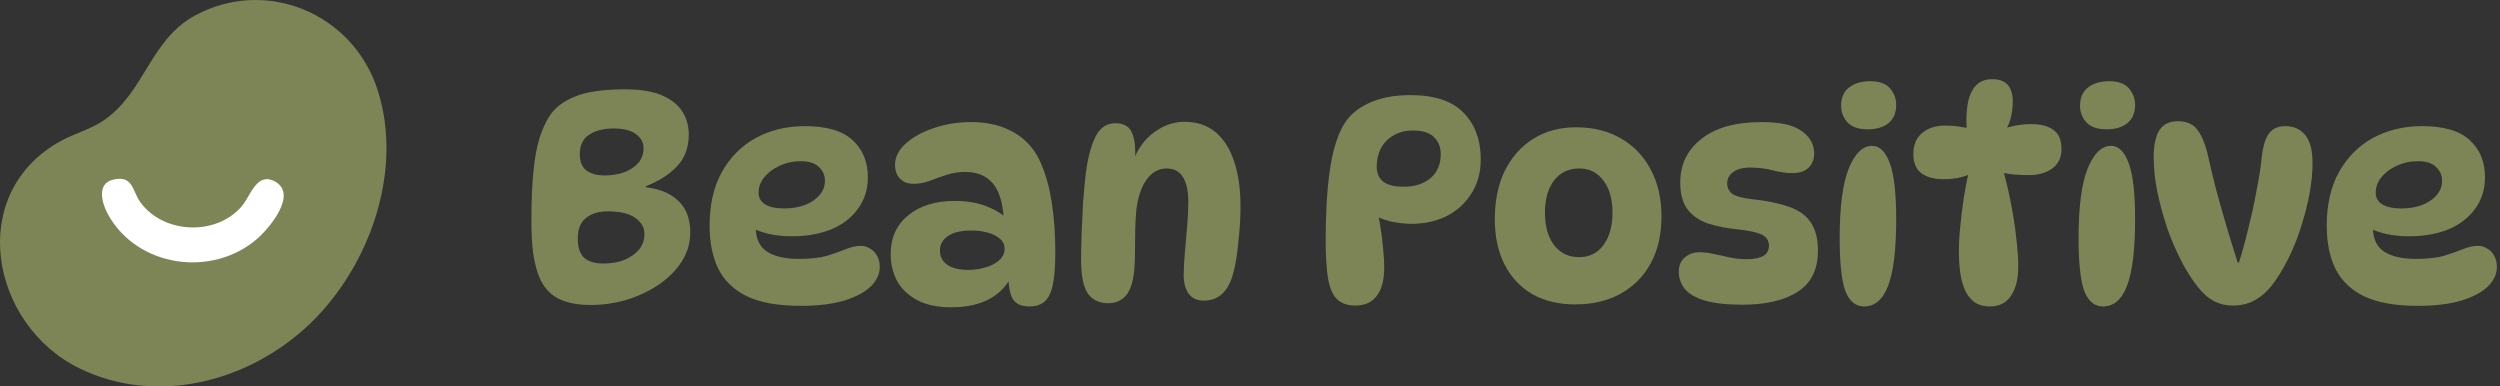
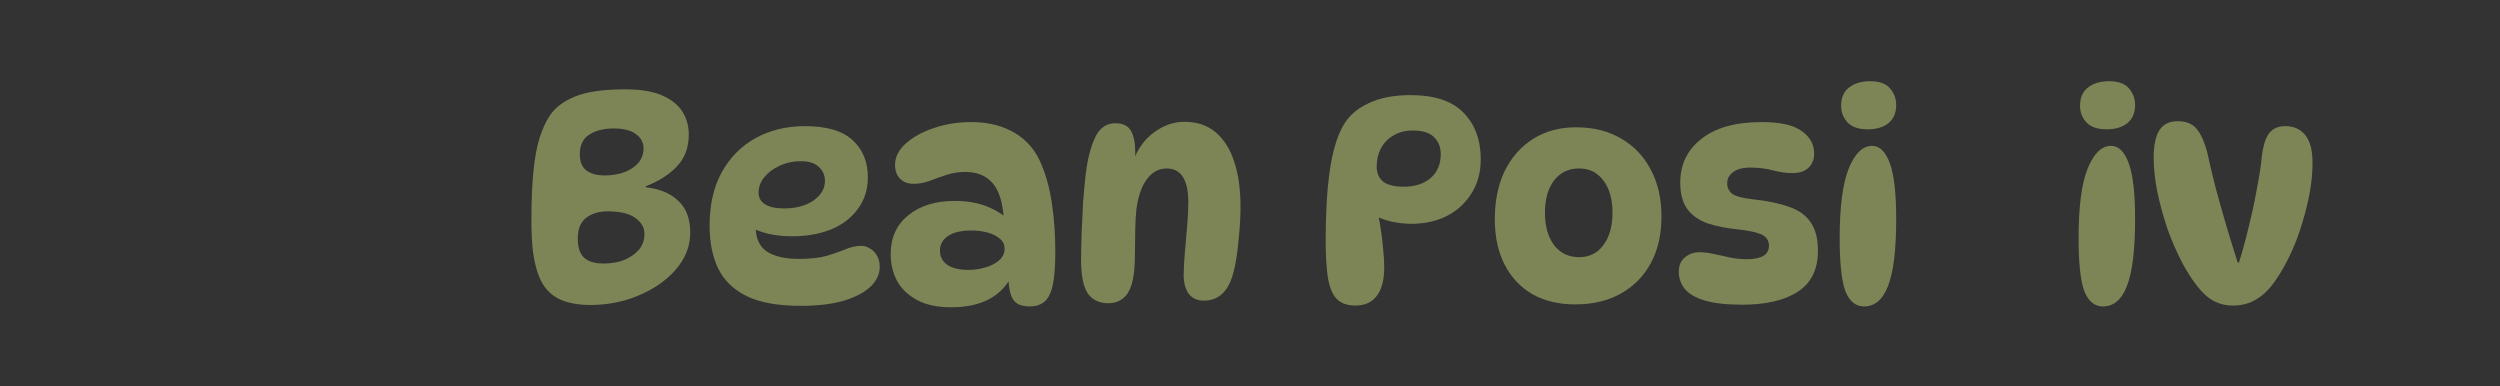
<svg xmlns="http://www.w3.org/2000/svg" fill="none" height="100%" overflow="visible" preserveAspectRatio="none" style="display: block;" viewBox="0 0 207 32" width="100%">
  <rect x="0" y="0" width="207" height="32" fill="#333333" stroke="none" />
  <g id="Logo">
    <g id="Vector">
-       <path d="M25.116 27.31C20.133 31.712 12.829 33.513 6.644 30.532C-0.863 26.913 -2.85 15.942 5.096 11.641C6.162 11.066 7.444 10.711 8.457 10.053C11.982 7.758 12.361 3.338 16.15 1.283C22.016 -1.897 29.191 1.093 31.251 7.403C33.514 14.335 30.413 22.631 25.116 27.31Z" fill="#7D8557" />
-       <path d="M9.368 14.873C11.048 14.486 10.934 15.816 11.639 16.768C13.567 19.381 17.897 19.547 20.016 17.081C20.748 16.23 21.264 14.175 22.795 15.044C24.642 16.089 22.344 18.85 21.319 19.748C17.577 23.026 11.351 22.138 8.934 17.739C8.457 16.87 7.961 15.2 9.371 14.875L9.368 14.873Z" fill="white" />
-     </g>
+       </g>
    <g id="Bean Positive">
      <path d="M48.896 25.252C47.792 25.252 46.888 25.068 46.184 24.7C45.48 24.316 44.968 23.724 44.648 22.924C44.424 22.38 44.256 21.724 44.144 20.956C44.048 20.188 44 19.3 44 18.292C44 16.66 44.056 15.292 44.168 14.188C44.28 13.068 44.448 12.148 44.672 11.428C44.912 10.692 45.184 10.092 45.488 9.628C45.92 8.94 46.624 8.396 47.6 7.996C48.576 7.596 49.96 7.396 51.752 7.396C53.032 7.396 54.056 7.564 54.824 7.9C55.592 8.236 56.152 8.684 56.504 9.244C56.856 9.804 57.032 10.436 57.032 11.14C57.032 12.212 56.704 13.092 56.048 13.78C55.392 14.468 54.536 15.012 53.48 15.412V15.508C54.632 15.636 55.528 16.012 56.168 16.636C56.824 17.244 57.152 18.116 57.152 19.252C57.152 20.132 56.912 20.94 56.432 21.676C55.968 22.396 55.336 23.028 54.536 23.572C53.752 24.1 52.872 24.516 51.896 24.82C50.92 25.108 49.92 25.252 48.896 25.252ZM49.976 21.82C50.632 21.82 51.216 21.716 51.728 21.508C52.24 21.284 52.64 20.996 52.928 20.644C53.216 20.276 53.36 19.852 53.36 19.372C53.36 18.844 53.112 18.404 52.616 18.052C52.12 17.684 51.352 17.5 50.312 17.5C49.576 17.5 48.976 17.684 48.512 18.052C48.064 18.404 47.84 18.972 47.84 19.756C47.84 20.492 48.016 21.02 48.368 21.34C48.72 21.66 49.256 21.82 49.976 21.82ZM50.048 14.524C50.976 14.524 51.744 14.324 52.352 13.924C52.976 13.508 53.288 12.964 53.288 12.292C53.288 11.796 53.072 11.396 52.64 11.092C52.224 10.788 51.616 10.636 50.816 10.636C50 10.636 49.328 10.804 48.8 11.14C48.272 11.476 48.008 12.02 48.008 12.772C48.008 13.396 48.192 13.844 48.56 14.116C48.928 14.388 49.424 14.524 50.048 14.524Z" fill="#7D8557" />
      <path d="M66.29 25.324C64.434 25.324 62.954 25.06 61.85 24.532C60.762 24.004 59.97 23.244 59.474 22.252C58.994 21.26 58.754 20.076 58.754 18.7C58.754 16.956 59.09 15.476 59.762 14.26C60.45 13.028 61.386 12.084 62.57 11.428C63.77 10.772 65.13 10.444 66.65 10.444C68.458 10.444 69.778 10.836 70.61 11.62C71.442 12.388 71.858 13.404 71.858 14.668C71.858 15.676 71.586 16.548 71.042 17.284C70.514 18.02 69.778 18.588 68.834 18.988C67.89 19.372 66.802 19.564 65.57 19.564C64.914 19.564 64.282 19.5 63.674 19.372C63.082 19.228 62.546 19.036 62.066 18.796L62.642 17.62C62.594 18.004 62.57 18.388 62.57 18.772C62.57 19.732 62.882 20.42 63.506 20.836C64.13 21.236 65.01 21.436 66.146 21.436C67.106 21.436 67.89 21.348 68.498 21.172C69.106 20.98 69.626 20.796 70.058 20.62C70.49 20.444 70.906 20.356 71.306 20.356C71.562 20.356 71.802 20.428 72.026 20.572C72.266 20.7 72.458 20.892 72.602 21.148C72.762 21.404 72.842 21.724 72.842 22.108C72.842 22.684 72.594 23.22 72.098 23.716C71.602 24.196 70.866 24.588 69.89 24.892C68.914 25.18 67.714 25.324 66.29 25.324ZM64.898 17.26C65.89 17.26 66.706 17.044 67.346 16.612C67.986 16.164 68.306 15.62 68.306 14.98C68.306 14.516 68.138 14.132 67.802 13.828C67.482 13.508 66.986 13.348 66.314 13.348C65.674 13.348 65.082 13.476 64.538 13.732C64.01 13.972 63.586 14.292 63.266 14.692C62.962 15.076 62.81 15.5 62.81 15.964C62.81 16.38 62.994 16.7 63.362 16.924C63.73 17.148 64.242 17.26 64.898 17.26Z" fill="#7D8557" />
      <path d="M85.268 25.372C84.564 25.372 84.092 25.164 83.852 24.748C83.612 24.316 83.492 23.636 83.492 22.708L83.78 22.828C82.9 24.572 81.22 25.444 78.74 25.444C77.62 25.444 76.684 25.244 75.932 24.844C75.196 24.444 74.644 23.916 74.276 23.26C73.924 22.588 73.748 21.852 73.748 21.052C73.748 19.692 74.228 18.62 75.188 17.836C76.164 17.036 77.452 16.636 79.052 16.636C80.076 16.636 80.964 16.788 81.716 17.092C82.484 17.396 83.14 17.82 83.684 18.364L83.132 18.316C83.052 16.844 82.74 15.796 82.196 15.172C81.668 14.548 80.908 14.236 79.916 14.236C79.388 14.236 78.876 14.316 78.38 14.476C77.884 14.636 77.412 14.804 76.964 14.98C76.516 15.14 76.084 15.22 75.668 15.22C75.172 15.22 74.788 15.076 74.516 14.788C74.244 14.5 74.108 14.124 74.108 13.66C74.108 13.02 74.396 12.436 74.972 11.908C75.564 11.364 76.34 10.932 77.3 10.612C78.26 10.276 79.3 10.108 80.42 10.108C81.828 10.108 83.036 10.412 84.044 11.02C85.068 11.628 85.812 12.532 86.276 13.732C86.676 14.708 86.956 15.796 87.116 16.996C87.292 18.196 87.38 19.476 87.38 20.836C87.38 22.036 87.308 22.964 87.164 23.62C87.02 24.276 86.788 24.732 86.468 24.988C86.164 25.244 85.764 25.372 85.268 25.372ZM80.204 22.348C80.652 22.348 81.1 22.284 81.548 22.156C82.012 22.028 82.396 21.836 82.7 21.58C83.02 21.308 83.18 20.98 83.18 20.596C83.18 20.244 83.044 19.964 82.772 19.756C82.516 19.532 82.18 19.364 81.764 19.252C81.348 19.14 80.9 19.084 80.42 19.084C79.588 19.084 78.948 19.236 78.5 19.54C78.052 19.844 77.828 20.244 77.828 20.74C77.828 21.252 78.036 21.652 78.452 21.94C78.868 22.212 79.452 22.348 80.204 22.348Z" fill="#7D8557" />
      <path d="M92.345 10.204C92.969 10.204 93.401 10.412 93.641 10.828C93.881 11.244 94.001 11.86 94.001 12.676C94.001 12.868 93.985 13.076 93.953 13.3C93.937 13.508 93.905 13.7 93.857 13.876L93.809 13.396C94.177 12.356 94.753 11.548 95.537 10.972C96.337 10.38 97.185 10.084 98.081 10.084C99.105 10.084 99.961 10.372 100.649 10.948C101.337 11.524 101.849 12.332 102.185 13.372C102.537 14.412 102.713 15.644 102.713 17.068C102.713 17.884 102.673 18.684 102.593 19.468C102.529 20.252 102.441 20.972 102.329 21.628C102.217 22.268 102.081 22.796 101.921 23.212C101.697 23.772 101.393 24.196 101.009 24.484C100.641 24.756 100.201 24.892 99.689 24.892C99.145 24.892 98.729 24.708 98.441 24.34C98.153 23.956 98.009 23.436 98.009 22.78C98.009 22.268 98.041 21.652 98.105 20.932C98.169 20.196 98.233 19.46 98.297 18.724C98.361 17.972 98.393 17.316 98.393 16.756C98.393 14.884 97.793 13.948 96.593 13.948C95.953 13.948 95.409 14.244 94.961 14.836C94.529 15.412 94.241 16.236 94.097 17.308C94.049 17.724 94.017 18.244 94.001 18.868C94.001 19.476 93.993 20.084 93.977 20.692C93.977 21.284 93.961 21.788 93.929 22.204C93.849 23.244 93.625 23.988 93.257 24.436C92.889 24.884 92.393 25.108 91.769 25.108C91.017 25.108 90.449 24.836 90.065 24.292C89.697 23.732 89.513 22.796 89.513 21.484C89.513 20.812 89.529 20.06 89.561 19.228C89.593 18.396 89.633 17.564 89.681 16.732C89.745 15.884 89.817 15.116 89.897 14.428C90.057 13.132 90.321 12.108 90.689 11.356C91.057 10.588 91.609 10.204 92.345 10.204Z" fill="#7D8557" />
      <path d="M116.798 7.876C118.782 7.876 120.246 8.364 121.19 9.34C122.134 10.316 122.606 11.596 122.606 13.18C122.606 14.268 122.35 15.212 121.838 16.012C121.342 16.812 120.662 17.436 119.798 17.884C118.934 18.316 117.958 18.532 116.87 18.532C116.422 18.532 115.934 18.484 115.406 18.388C114.894 18.292 114.366 18.116 113.822 17.86L113.99 17.404C114.118 17.788 114.222 18.26 114.302 18.82C114.398 19.38 114.47 19.956 114.518 20.548C114.582 21.124 114.614 21.66 114.614 22.156C114.614 23.18 114.406 23.964 113.99 24.508C113.59 25.036 112.998 25.3 112.214 25.3C111.574 25.3 111.07 25.124 110.702 24.772C110.35 24.42 110.102 23.844 109.958 23.044C109.83 22.244 109.766 21.18 109.766 19.852C109.766 17.628 109.878 15.732 110.102 14.164C110.326 12.58 110.694 11.332 111.206 10.42C111.638 9.636 112.326 9.02 113.27 8.572C114.214 8.108 115.39 7.876 116.798 7.876ZM116.246 15.46C117.142 15.46 117.87 15.228 118.43 14.764C119.006 14.284 119.294 13.612 119.294 12.748C119.294 12.188 119.11 11.724 118.742 11.356C118.374 10.988 117.782 10.804 116.966 10.804C116.374 10.804 115.846 10.94 115.382 11.212C114.934 11.468 114.59 11.82 114.35 12.268C114.11 12.716 113.99 13.22 113.99 13.78C113.99 14.34 114.174 14.764 114.542 15.052C114.91 15.324 115.478 15.46 116.246 15.46Z" fill="#7D8557" />
      <path d="M130.418 25.204C129.074 25.204 127.898 24.924 126.89 24.364C125.898 23.788 125.13 22.972 124.586 21.916C124.042 20.86 123.77 19.604 123.77 18.148C123.77 16.628 124.042 15.3 124.586 14.164C125.146 13.028 125.93 12.14 126.938 11.5C127.962 10.86 129.146 10.54 130.49 10.54C131.93 10.54 133.178 10.852 134.234 11.476C135.29 12.084 136.106 12.94 136.682 14.044C137.274 15.148 137.57 16.436 137.57 17.908C137.57 19.412 137.274 20.708 136.682 21.796C136.09 22.884 135.258 23.724 134.186 24.316C133.13 24.908 131.874 25.204 130.418 25.204ZM130.754 21.292C131.602 21.292 132.274 20.956 132.77 20.284C133.266 19.612 133.514 18.724 133.514 17.62C133.514 16.5 133.266 15.612 132.77 14.956C132.274 14.284 131.602 13.948 130.754 13.948C129.874 13.948 129.178 14.284 128.666 14.956C128.17 15.612 127.922 16.5 127.922 17.62C127.922 18.724 128.17 19.612 128.666 20.284C129.178 20.956 129.874 21.292 130.754 21.292Z" fill="#7D8557" />
      <path d="M145.868 10.108C147.404 10.108 148.508 10.356 149.18 10.852C149.868 11.332 150.212 11.956 150.212 12.724C150.212 13.204 150.052 13.596 149.732 13.9C149.428 14.188 148.988 14.332 148.412 14.332C147.916 14.332 147.388 14.26 146.828 14.116C146.268 13.956 145.628 13.876 144.908 13.876C144.284 13.876 143.812 14.004 143.492 14.26C143.172 14.5 143.012 14.804 143.012 15.172C143.012 15.54 143.156 15.836 143.444 16.06C143.748 16.268 144.348 16.42 145.244 16.516C146.412 16.644 147.388 16.852 148.172 17.14C148.956 17.412 149.54 17.836 149.924 18.412C150.324 18.972 150.524 19.756 150.524 20.764C150.524 22.3 149.972 23.428 148.868 24.148C147.764 24.868 146.228 25.228 144.26 25.228C142.98 25.228 141.956 25.116 141.188 24.892C140.42 24.668 139.86 24.348 139.508 23.932C139.172 23.516 139.004 23.036 139.004 22.492C139.004 21.98 139.172 21.588 139.508 21.316C139.844 21.028 140.244 20.884 140.708 20.884C141.076 20.884 141.468 20.932 141.884 21.028C142.3 21.108 142.74 21.204 143.204 21.316C143.668 21.412 144.148 21.46 144.644 21.46C145.86 21.46 146.468 21.092 146.468 20.356C146.468 20.1 146.404 19.892 146.276 19.732C146.148 19.556 145.908 19.412 145.556 19.3C145.22 19.188 144.716 19.092 144.044 19.012C143.036 18.916 142.164 18.748 141.428 18.508C140.692 18.252 140.124 17.86 139.724 17.332C139.324 16.788 139.124 16.052 139.124 15.124C139.124 13.62 139.708 12.412 140.876 11.5C142.044 10.572 143.708 10.108 145.868 10.108Z" fill="#7D8557" />
      <path d="M154.845 6.724C155.613 6.724 156.165 6.924 156.501 7.324C156.837 7.724 157.005 8.18 157.005 8.692C157.005 9.332 156.797 9.828 156.381 10.18C155.965 10.532 155.381 10.708 154.629 10.708C153.893 10.708 153.341 10.516 152.973 10.132C152.621 9.748 152.445 9.292 152.445 8.764C152.445 8.092 152.661 7.588 153.093 7.252C153.541 6.9 154.125 6.724 154.845 6.724ZM155.013 12.076C155.637 12.076 156.125 12.556 156.477 13.516C156.829 14.476 157.005 16.004 157.005 18.1C157.005 20.676 156.781 22.532 156.333 23.668C155.901 24.804 155.237 25.372 154.341 25.372C153.653 25.372 153.141 24.956 152.805 24.124C152.485 23.276 152.325 21.804 152.325 19.708C152.325 17.132 152.573 15.22 153.069 13.972C153.581 12.708 154.229 12.076 155.013 12.076Z" fill="#7D8557" />
-       <path d="M163.225 10.684H162.841C162.793 9.98 162.817 9.316 162.913 8.692C163.009 8.052 163.217 7.54 163.537 7.156C163.873 6.756 164.345 6.556 164.953 6.556C165.545 6.556 165.977 6.716 166.249 7.036C166.521 7.356 166.657 7.804 166.657 8.38C166.657 9.308 166.465 10.108 166.081 10.78L165.745 10.732C166.481 10.428 167.313 10.276 168.241 10.276C168.977 10.276 169.569 10.436 170.017 10.756C170.465 11.06 170.689 11.588 170.689 12.34C170.689 13.06 170.425 13.604 169.897 13.972C169.385 14.324 168.745 14.5 167.977 14.5C167.593 14.5 167.185 14.484 166.753 14.452C166.321 14.404 165.905 14.332 165.505 14.236L165.793 13.828C165.953 14.388 166.113 15.02 166.273 15.724C166.433 16.428 166.577 17.164 166.705 17.932C166.833 18.684 166.929 19.42 166.993 20.14C167.073 20.86 167.113 21.5 167.113 22.06C167.113 23.084 166.913 23.892 166.513 24.484C166.129 25.076 165.545 25.372 164.761 25.372C164.201 25.372 163.753 25.236 163.417 24.964C163.081 24.692 162.825 24.34 162.649 23.908C162.473 23.46 162.353 22.972 162.289 22.444C162.225 21.916 162.193 21.396 162.193 20.884C162.193 20.244 162.233 19.524 162.313 18.724C162.393 17.908 162.497 17.076 162.625 16.228C162.769 15.364 162.937 14.532 163.129 13.732L163.513 14.212C162.825 14.628 161.961 14.836 160.921 14.836C160.137 14.836 159.521 14.668 159.073 14.332C158.641 13.996 158.425 13.468 158.425 12.748C158.425 11.996 158.665 11.42 159.145 11.02C159.625 10.604 160.273 10.396 161.089 10.396C161.505 10.396 161.897 10.428 162.265 10.492C162.633 10.54 162.953 10.604 163.225 10.684Z" fill="#7D8557" />
      <path d="M174.627 6.724C175.395 6.724 175.947 6.924 176.283 7.324C176.619 7.724 176.787 8.18 176.787 8.692C176.787 9.332 176.579 9.828 176.163 10.18C175.747 10.532 175.163 10.708 174.411 10.708C173.675 10.708 173.123 10.516 172.755 10.132C172.403 9.748 172.227 9.292 172.227 8.764C172.227 8.092 172.443 7.588 172.875 7.252C173.323 6.9 173.907 6.724 174.627 6.724ZM174.795 12.076C175.419 12.076 175.907 12.556 176.259 13.516C176.611 14.476 176.787 16.004 176.787 18.1C176.787 20.676 176.563 22.532 176.115 23.668C175.683 24.804 175.019 25.372 174.123 25.372C173.435 25.372 172.923 24.956 172.587 24.124C172.267 23.276 172.107 21.804 172.107 19.708C172.107 17.132 172.355 15.22 172.851 13.972C173.363 12.708 174.011 12.076 174.795 12.076Z" fill="#7D8557" />
      <path d="M180.318 10.036C181.054 10.036 181.598 10.276 181.95 10.756C182.318 11.236 182.614 11.972 182.838 12.964C182.998 13.7 183.206 14.572 183.462 15.58C183.734 16.588 184.03 17.636 184.35 18.724C184.67 19.796 184.982 20.804 185.286 21.748H185.382C185.67 20.836 185.934 19.876 186.174 18.868C186.43 17.844 186.646 16.852 186.822 15.892C187.014 14.932 187.15 14.1 187.23 13.396C187.326 12.34 187.518 11.588 187.806 11.14C188.11 10.676 188.582 10.444 189.222 10.444C189.926 10.444 190.478 10.692 190.878 11.188C191.278 11.684 191.478 12.452 191.478 13.492C191.478 14.276 191.398 15.108 191.238 15.988C191.078 16.852 190.862 17.716 190.59 18.58C190.334 19.428 190.038 20.212 189.702 20.932C189.286 21.828 188.846 22.604 188.382 23.26C187.934 23.916 187.422 24.42 186.846 24.772C186.286 25.124 185.63 25.3 184.878 25.3C184.046 25.3 183.318 25.036 182.694 24.508C182.07 23.964 181.43 23.1 180.774 21.916C180.262 20.956 179.822 19.956 179.454 18.916C179.102 17.86 178.822 16.828 178.614 15.82C178.422 14.812 178.326 13.892 178.326 13.06C178.326 12.052 178.478 11.3 178.782 10.804C179.102 10.292 179.614 10.036 180.318 10.036Z" fill="#7D8557" />
-       <path d="M200.189 25.324C198.333 25.324 196.853 25.06 195.749 24.532C194.661 24.004 193.869 23.244 193.373 22.252C192.893 21.26 192.653 20.076 192.653 18.7C192.653 16.956 192.989 15.476 193.661 14.26C194.349 13.028 195.285 12.084 196.469 11.428C197.669 10.772 199.029 10.444 200.549 10.444C202.357 10.444 203.677 10.836 204.509 11.62C205.341 12.388 205.757 13.404 205.757 14.668C205.757 15.676 205.485 16.548 204.941 17.284C204.413 18.02 203.677 18.588 202.733 18.988C201.789 19.372 200.701 19.564 199.469 19.564C198.813 19.564 198.181 19.5 197.573 19.372C196.981 19.228 196.445 19.036 195.965 18.796L196.541 17.62C196.493 18.004 196.469 18.388 196.469 18.772C196.469 19.732 196.781 20.42 197.405 20.836C198.029 21.236 198.909 21.436 200.045 21.436C201.005 21.436 201.789 21.348 202.397 21.172C203.005 20.98 203.525 20.796 203.957 20.62C204.389 20.444 204.805 20.356 205.205 20.356C205.461 20.356 205.701 20.428 205.925 20.572C206.165 20.7 206.357 20.892 206.501 21.148C206.661 21.404 206.741 21.724 206.741 22.108C206.741 22.684 206.493 23.22 205.997 23.716C205.501 24.196 204.765 24.588 203.789 24.892C202.813 25.18 201.613 25.324 200.189 25.324ZM198.797 17.26C199.789 17.26 200.605 17.044 201.245 16.612C201.885 16.164 202.205 15.62 202.205 14.98C202.205 14.516 202.037 14.132 201.701 13.828C201.381 13.508 200.885 13.348 200.213 13.348C199.573 13.348 198.981 13.476 198.437 13.732C197.909 13.972 197.485 14.292 197.165 14.692C196.861 15.076 196.709 15.5 196.709 15.964C196.709 16.38 196.893 16.7 197.261 16.924C197.629 17.148 198.141 17.26 198.797 17.26Z" fill="#7D8557" />
    </g>
  </g>
</svg>